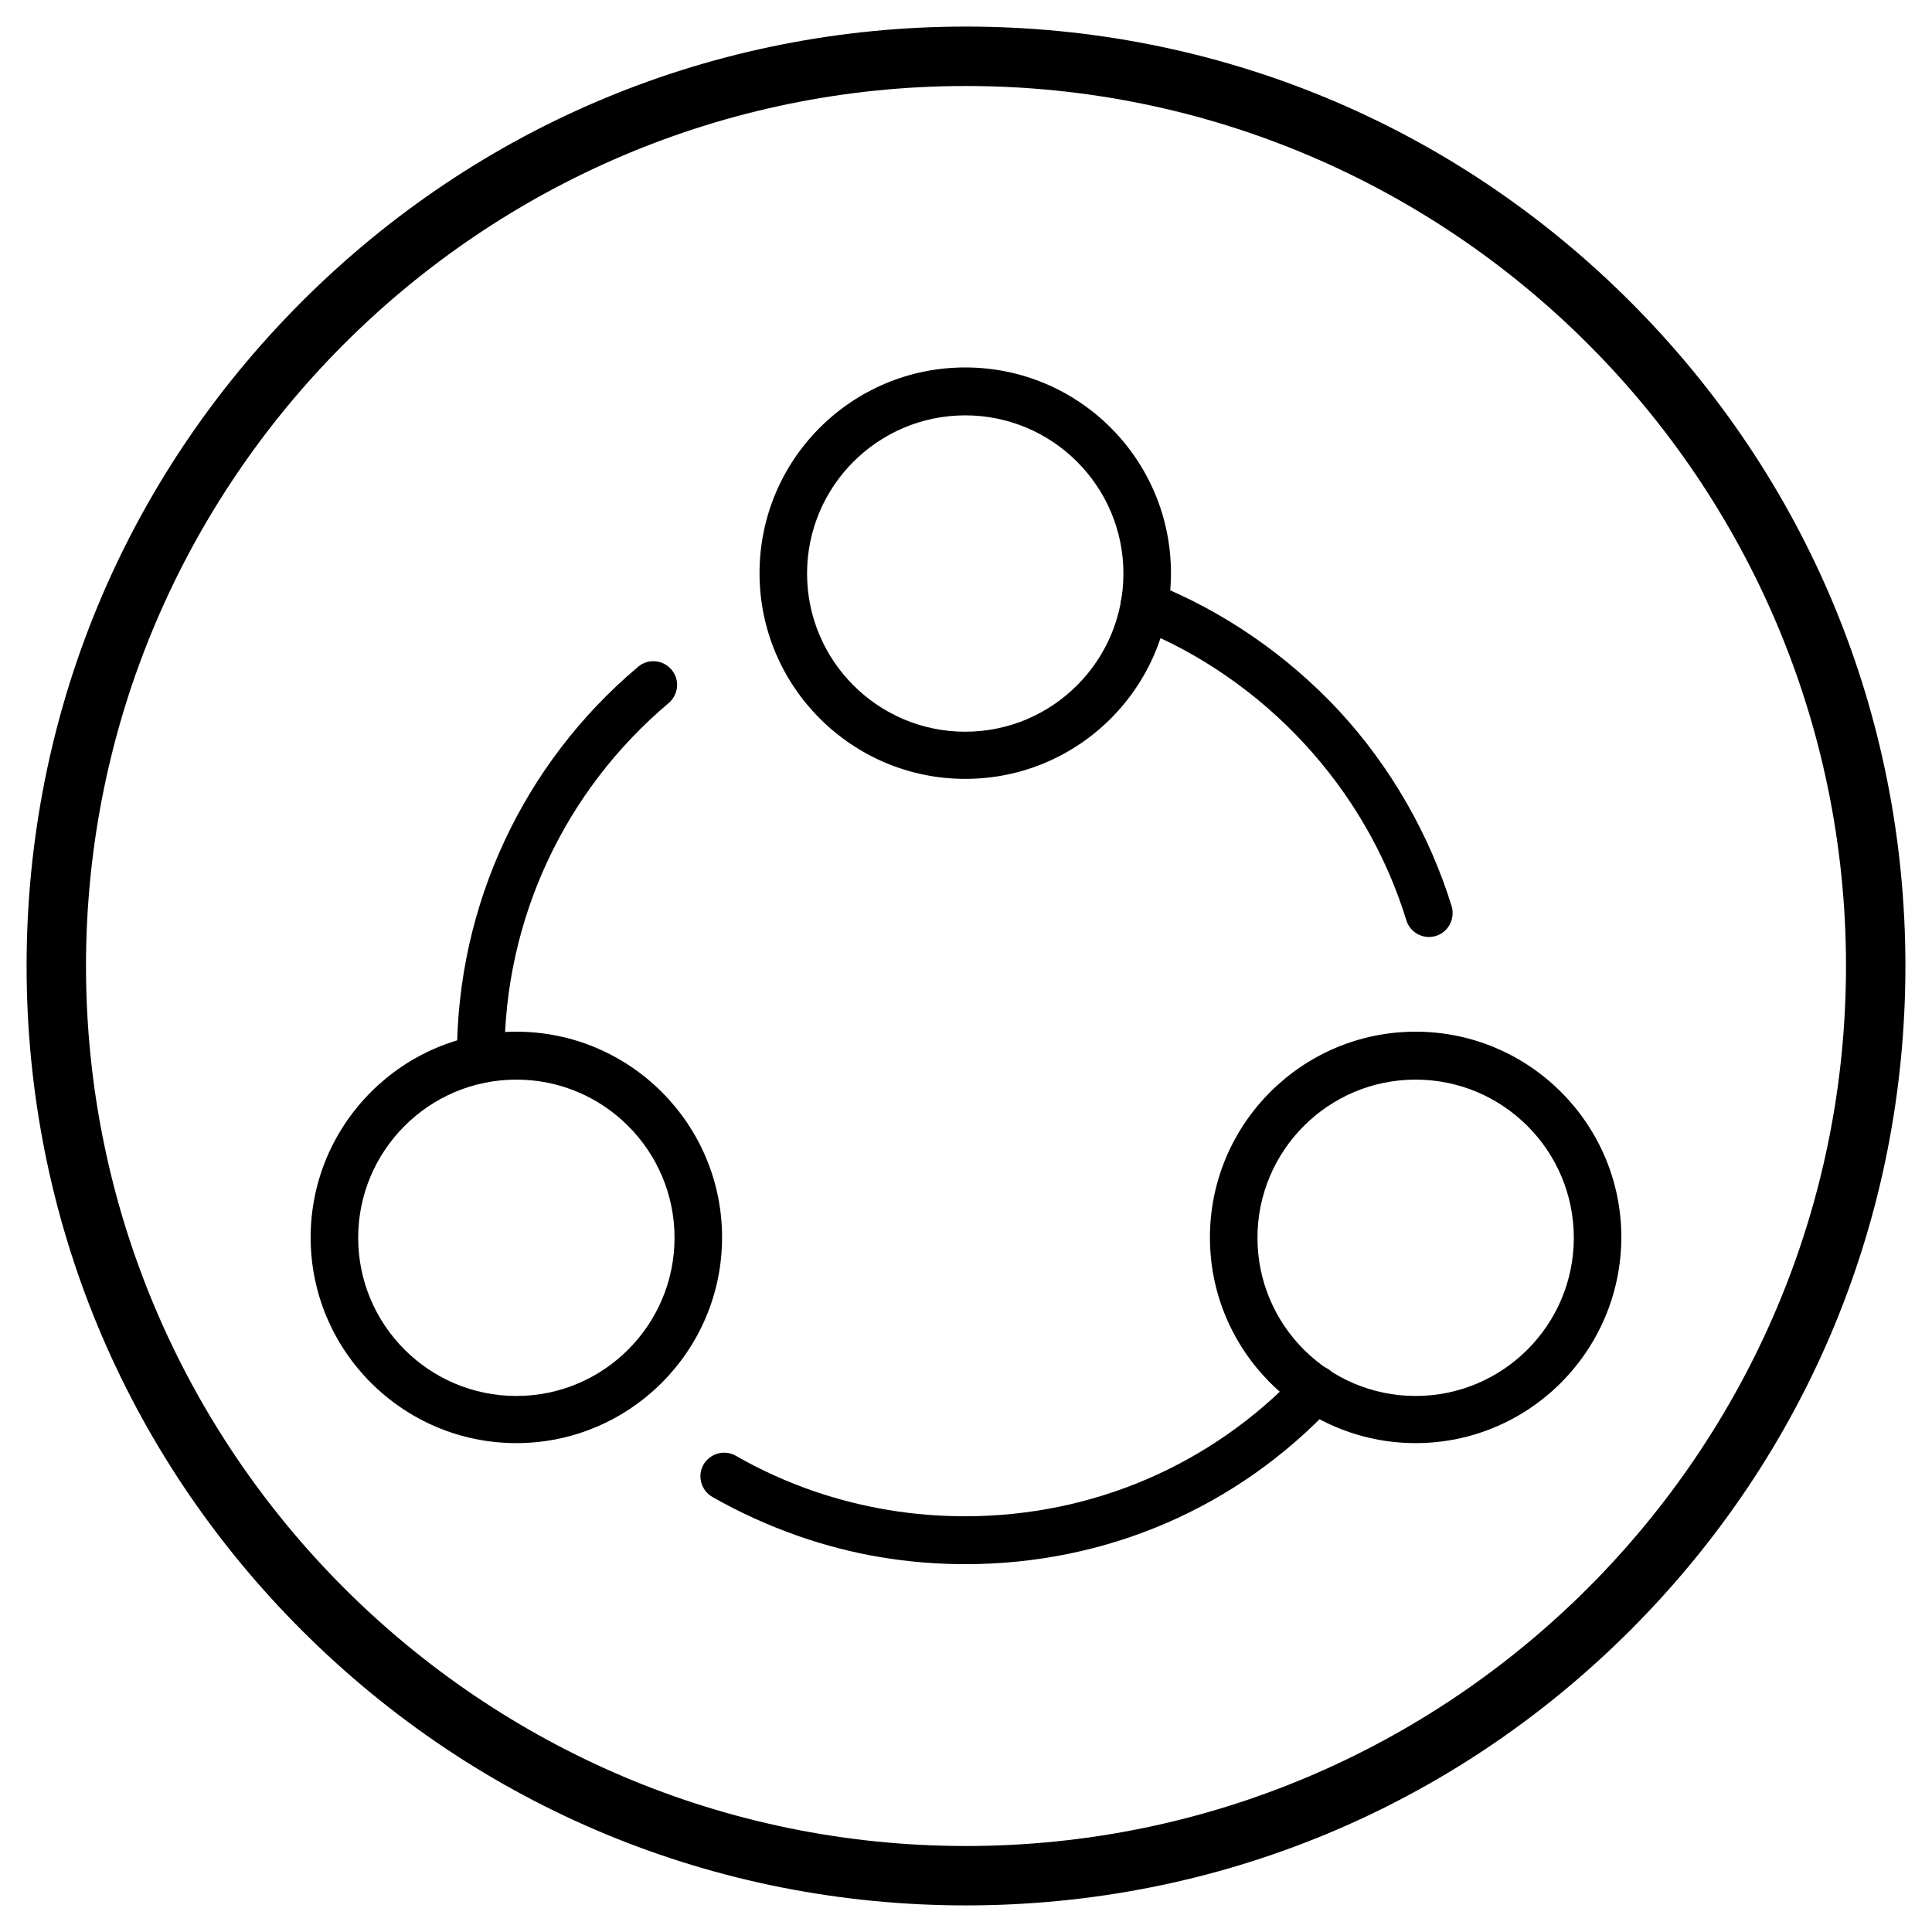
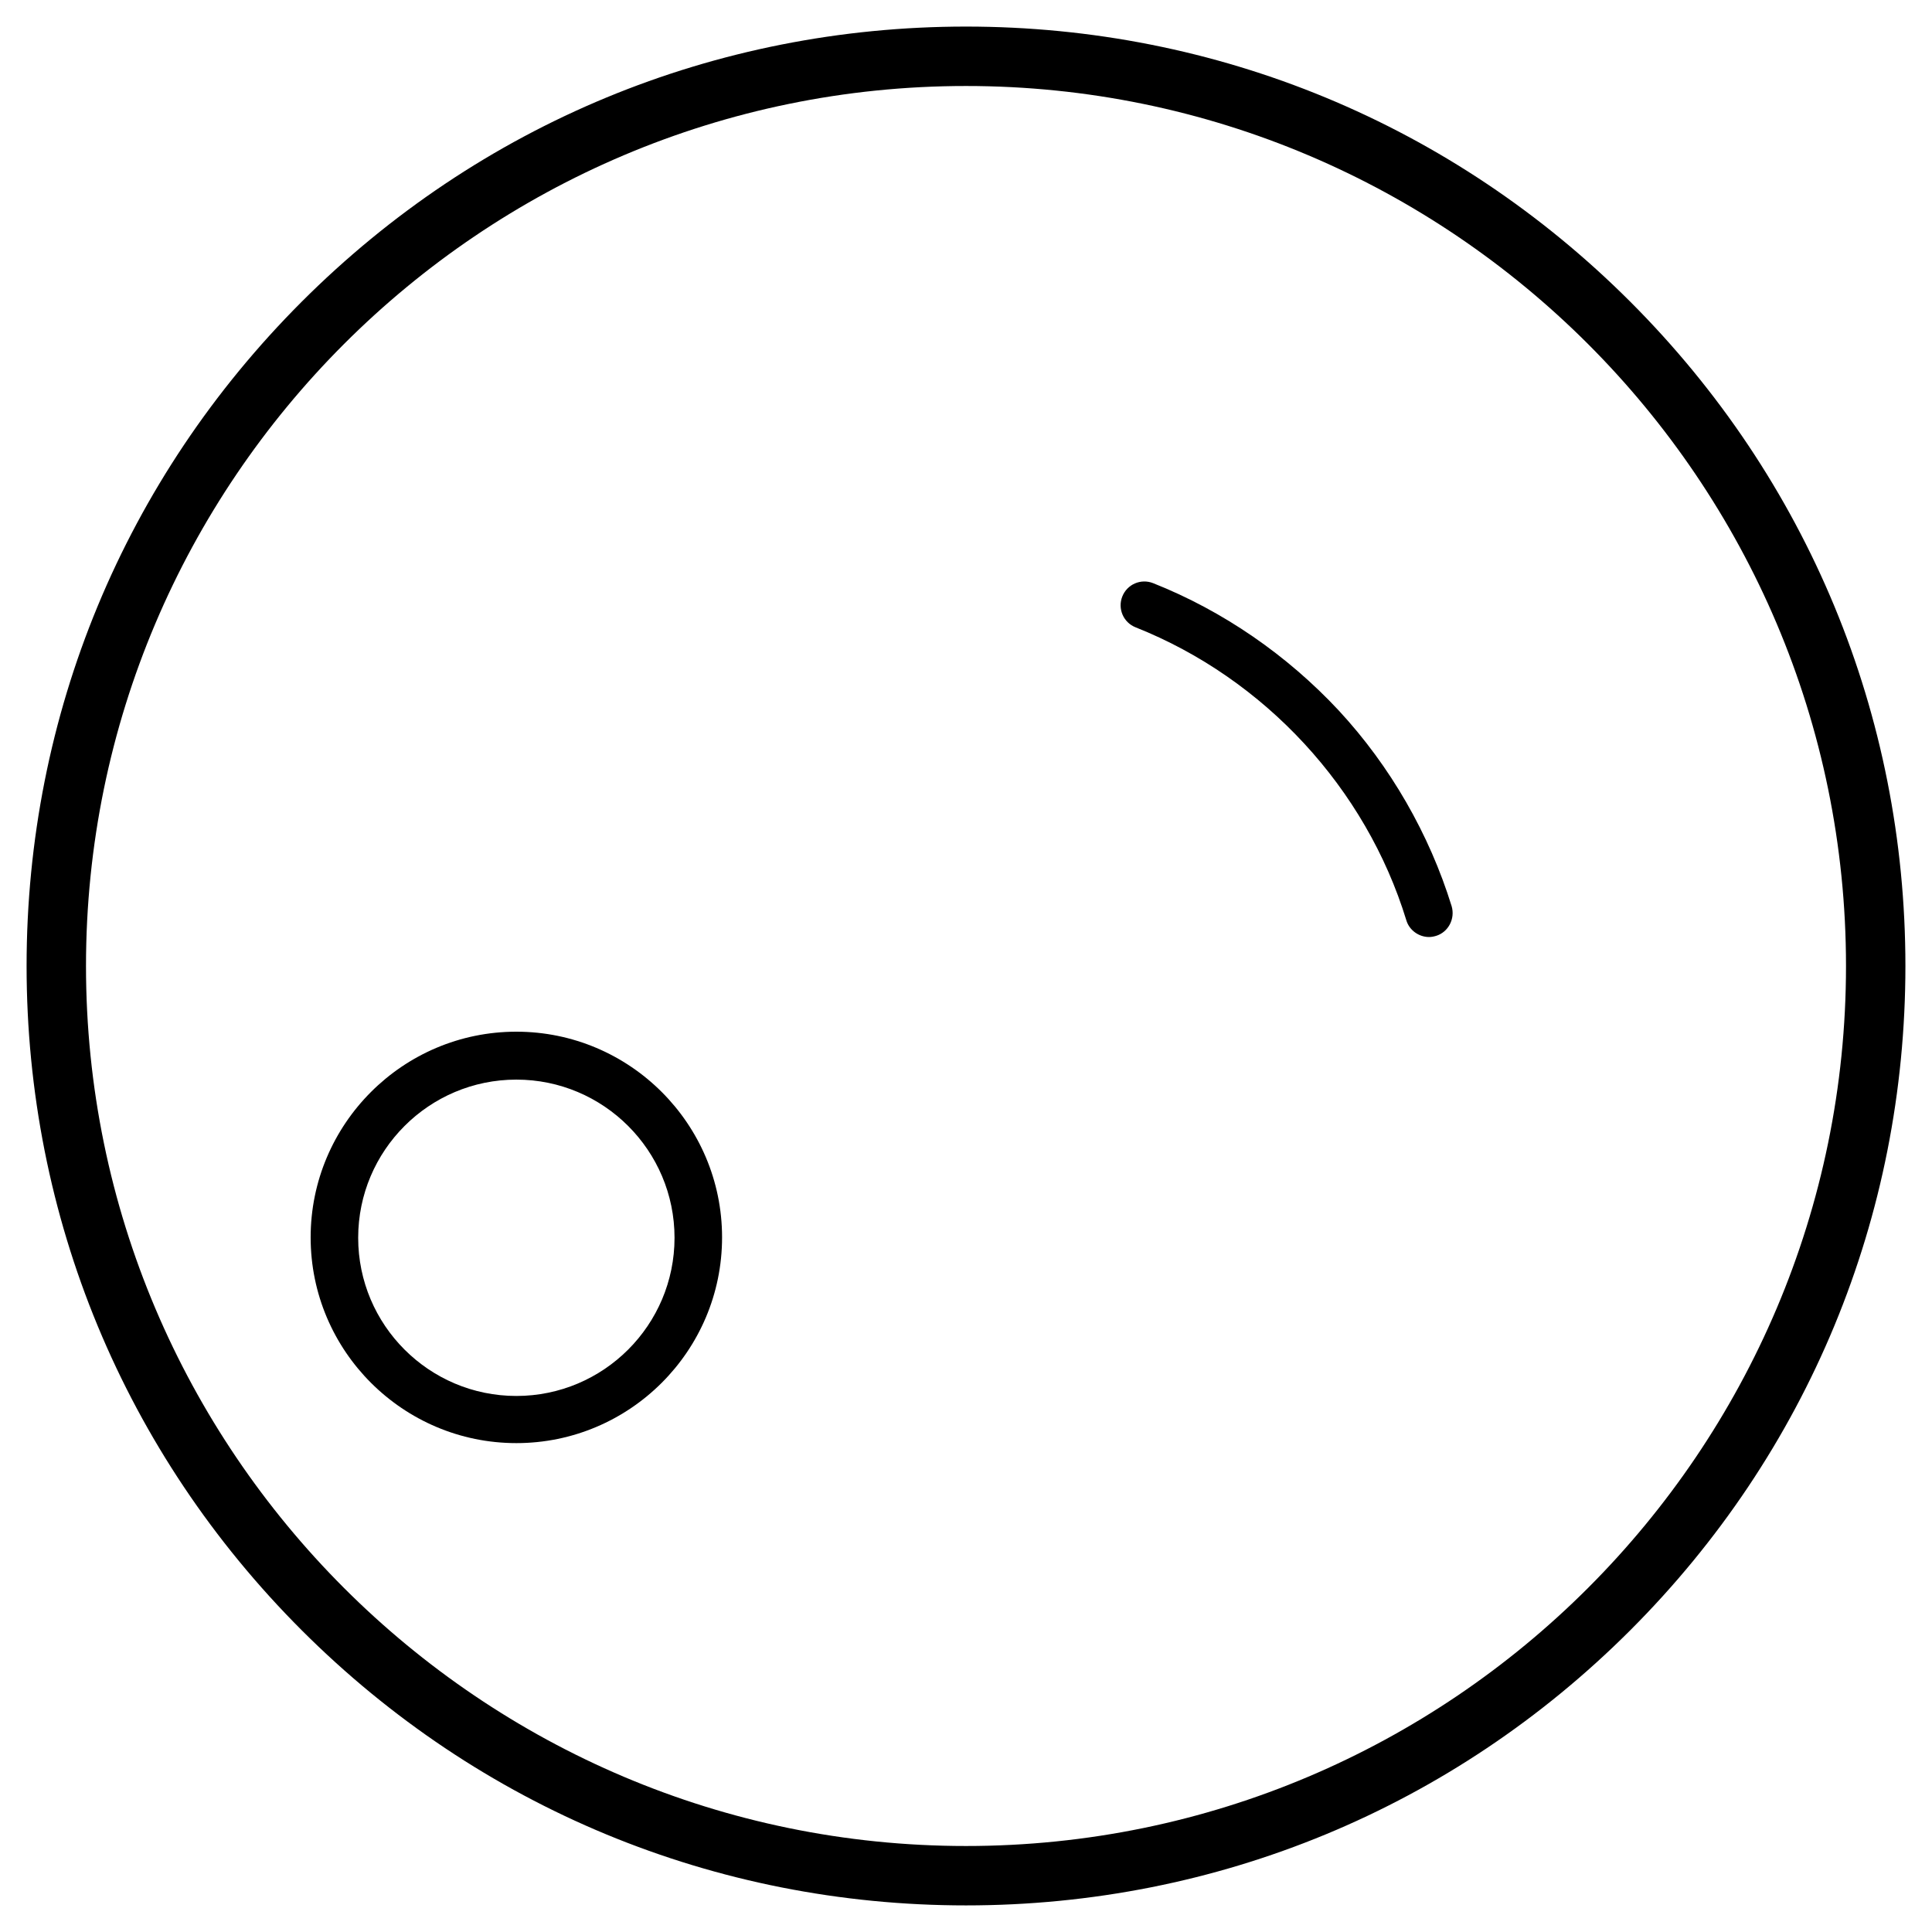
<svg xmlns="http://www.w3.org/2000/svg" fill="#000000" width="800px" height="800px" version="1.1" viewBox="144 144 512 512">
  <g>
    <path d="m400 648.95c-66.52 0-129-25.879-176.04-72.914-47.035-47.039-72.914-109.52-72.914-176.04 0-66.52 25.879-129 72.914-176.04 47.035-47.035 109.52-72.914 176.04-72.914s129 25.879 176.04 72.914c47.031 47.035 72.914 109.52 72.914 176.04s-25.879 129-72.914 176.04c-47.039 47.031-109.52 72.914-176.04 72.914zm0-482.16c-128.61 0-233.21 104.6-233.21 233.21s104.6 233.21 233.21 233.21 233.21-104.6 233.21-233.21c0.004-128.61-104.59-233.21-233.2-233.21z" />
-     <path d="m399.8 350.41c-30.012 0-54.516-24.402-54.516-54.516 0-30.109 24.402-54.516 54.516-54.516 30.109 0 54.516 24.402 54.516 54.516 0 30.109-24.402 54.516-54.516 54.516zm0-96.336c-23.125 0-41.918 18.793-41.918 41.918s18.793 41.918 41.918 41.918 41.918-18.793 41.918-41.918c0-23.121-18.793-41.918-41.918-41.918z" />
    <path d="m522.7 392.32c-2.656 0-5.215-1.77-6.004-4.43-10.727-35.031-37.59-64.059-71.734-77.637-3.246-1.277-4.82-4.922-3.543-8.168s4.922-4.82 8.168-3.543c18.598 7.379 35.523 19.09 49.199 33.75 13.676 14.762 24.008 32.766 29.914 51.855 0.984 3.344-0.887 6.887-4.133 7.871-0.688 0.203-1.277 0.301-1.867 0.301z" />
-     <path d="m519.16 526.44c-30.012 0-54.516-24.402-54.516-54.516 0-30.012 24.402-54.516 54.516-54.516 30.012 0 54.516 24.402 54.516 54.516-0.098 30.113-24.504 54.516-54.516 54.516zm0-96.332c-23.125 0-41.918 18.793-41.918 41.918s18.793 41.918 41.918 41.918 41.918-18.793 41.918-41.918-18.793-41.918-41.918-41.918z" />
-     <path d="m399.8 558.52c-15.152 0-30.012-2.461-44.281-7.477-7.871-2.754-15.449-6.199-22.73-10.332-3.051-1.77-4.035-5.609-2.363-8.562 1.77-3.051 5.609-4.035 8.562-2.363 6.496 3.738 13.48 6.887 20.566 9.348 12.891 4.43 26.371 6.691 40.148 6.691 33.75 0 65.238-13.48 88.461-37.984 2.363-2.559 6.394-2.656 8.855-0.195 2.559 2.363 2.656 6.394 0.195 8.855-25.484 27.164-60.121 42.02-97.414 42.02z" />
    <path d="m280.84 526.44c-30.012 0-54.516-24.402-54.516-54.516 0-30.012 24.402-54.516 54.516-54.516 30.012 0 54.516 24.402 54.516 54.516-0.004 30.113-24.504 54.516-54.516 54.516zm0-96.332c-23.125 0-41.918 18.793-41.918 41.918s18.793 41.918 41.918 41.918 41.918-18.793 41.918-41.918-18.793-41.918-41.918-41.918z" />
-     <path d="m271.39 431c-3.445 0-6.297-2.754-6.297-6.199v-0.297-0.688c0-39.852 17.516-77.441 48.02-103.12 2.656-2.262 6.594-1.871 8.855 0.789 2.262 2.656 1.871 6.594-0.789 8.855-27.652 23.32-43.492 57.367-43.492 93.48v0.492 0.395c0 3.441-2.754 6.297-6.297 6.297z" />
  </g>
</svg>